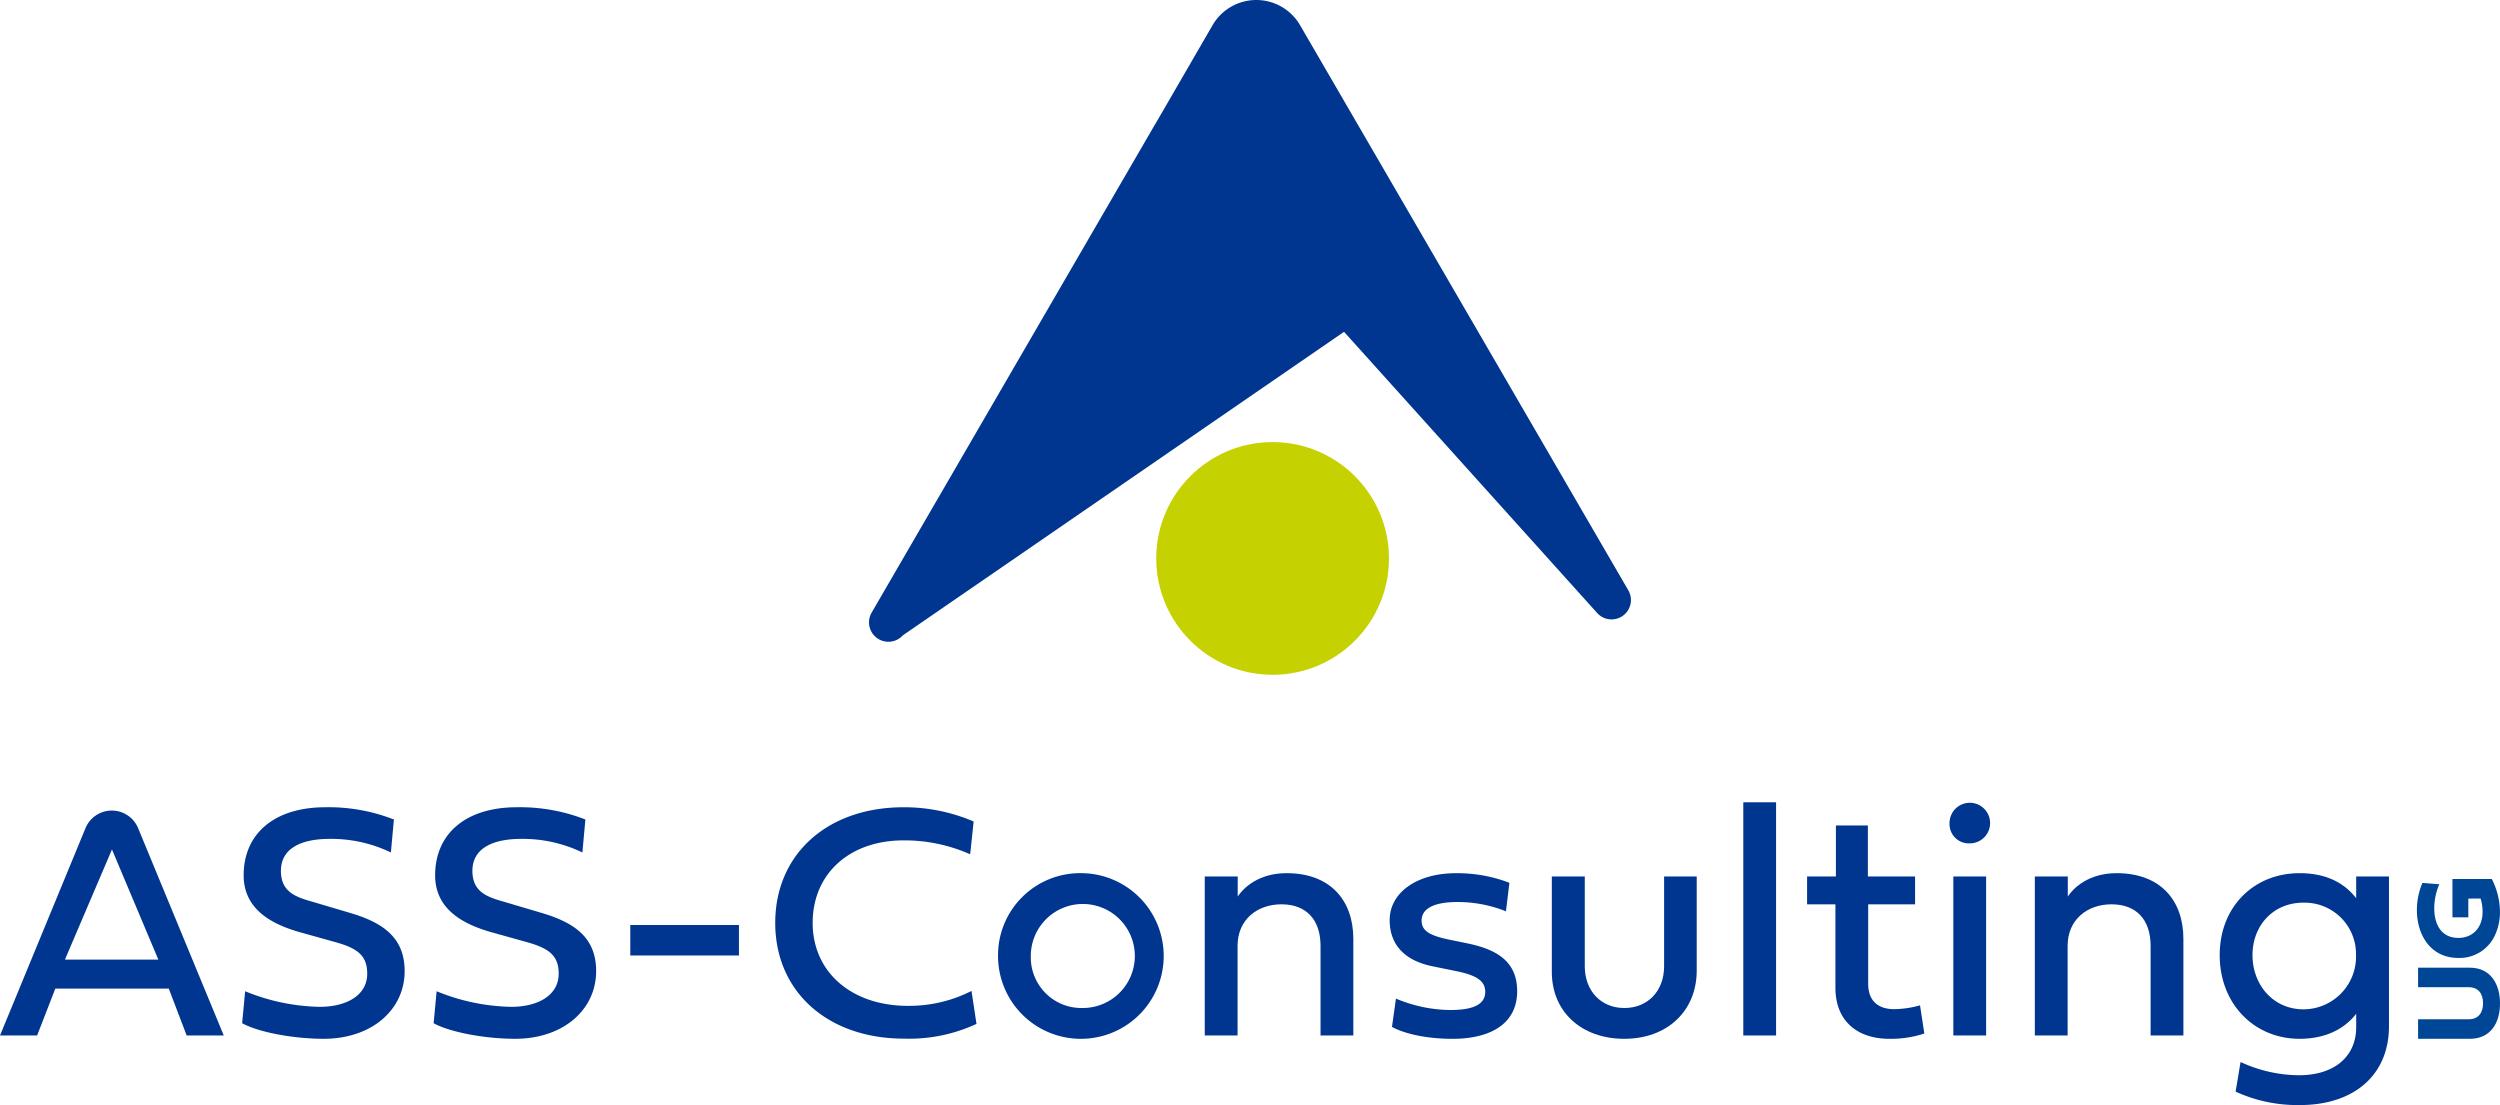
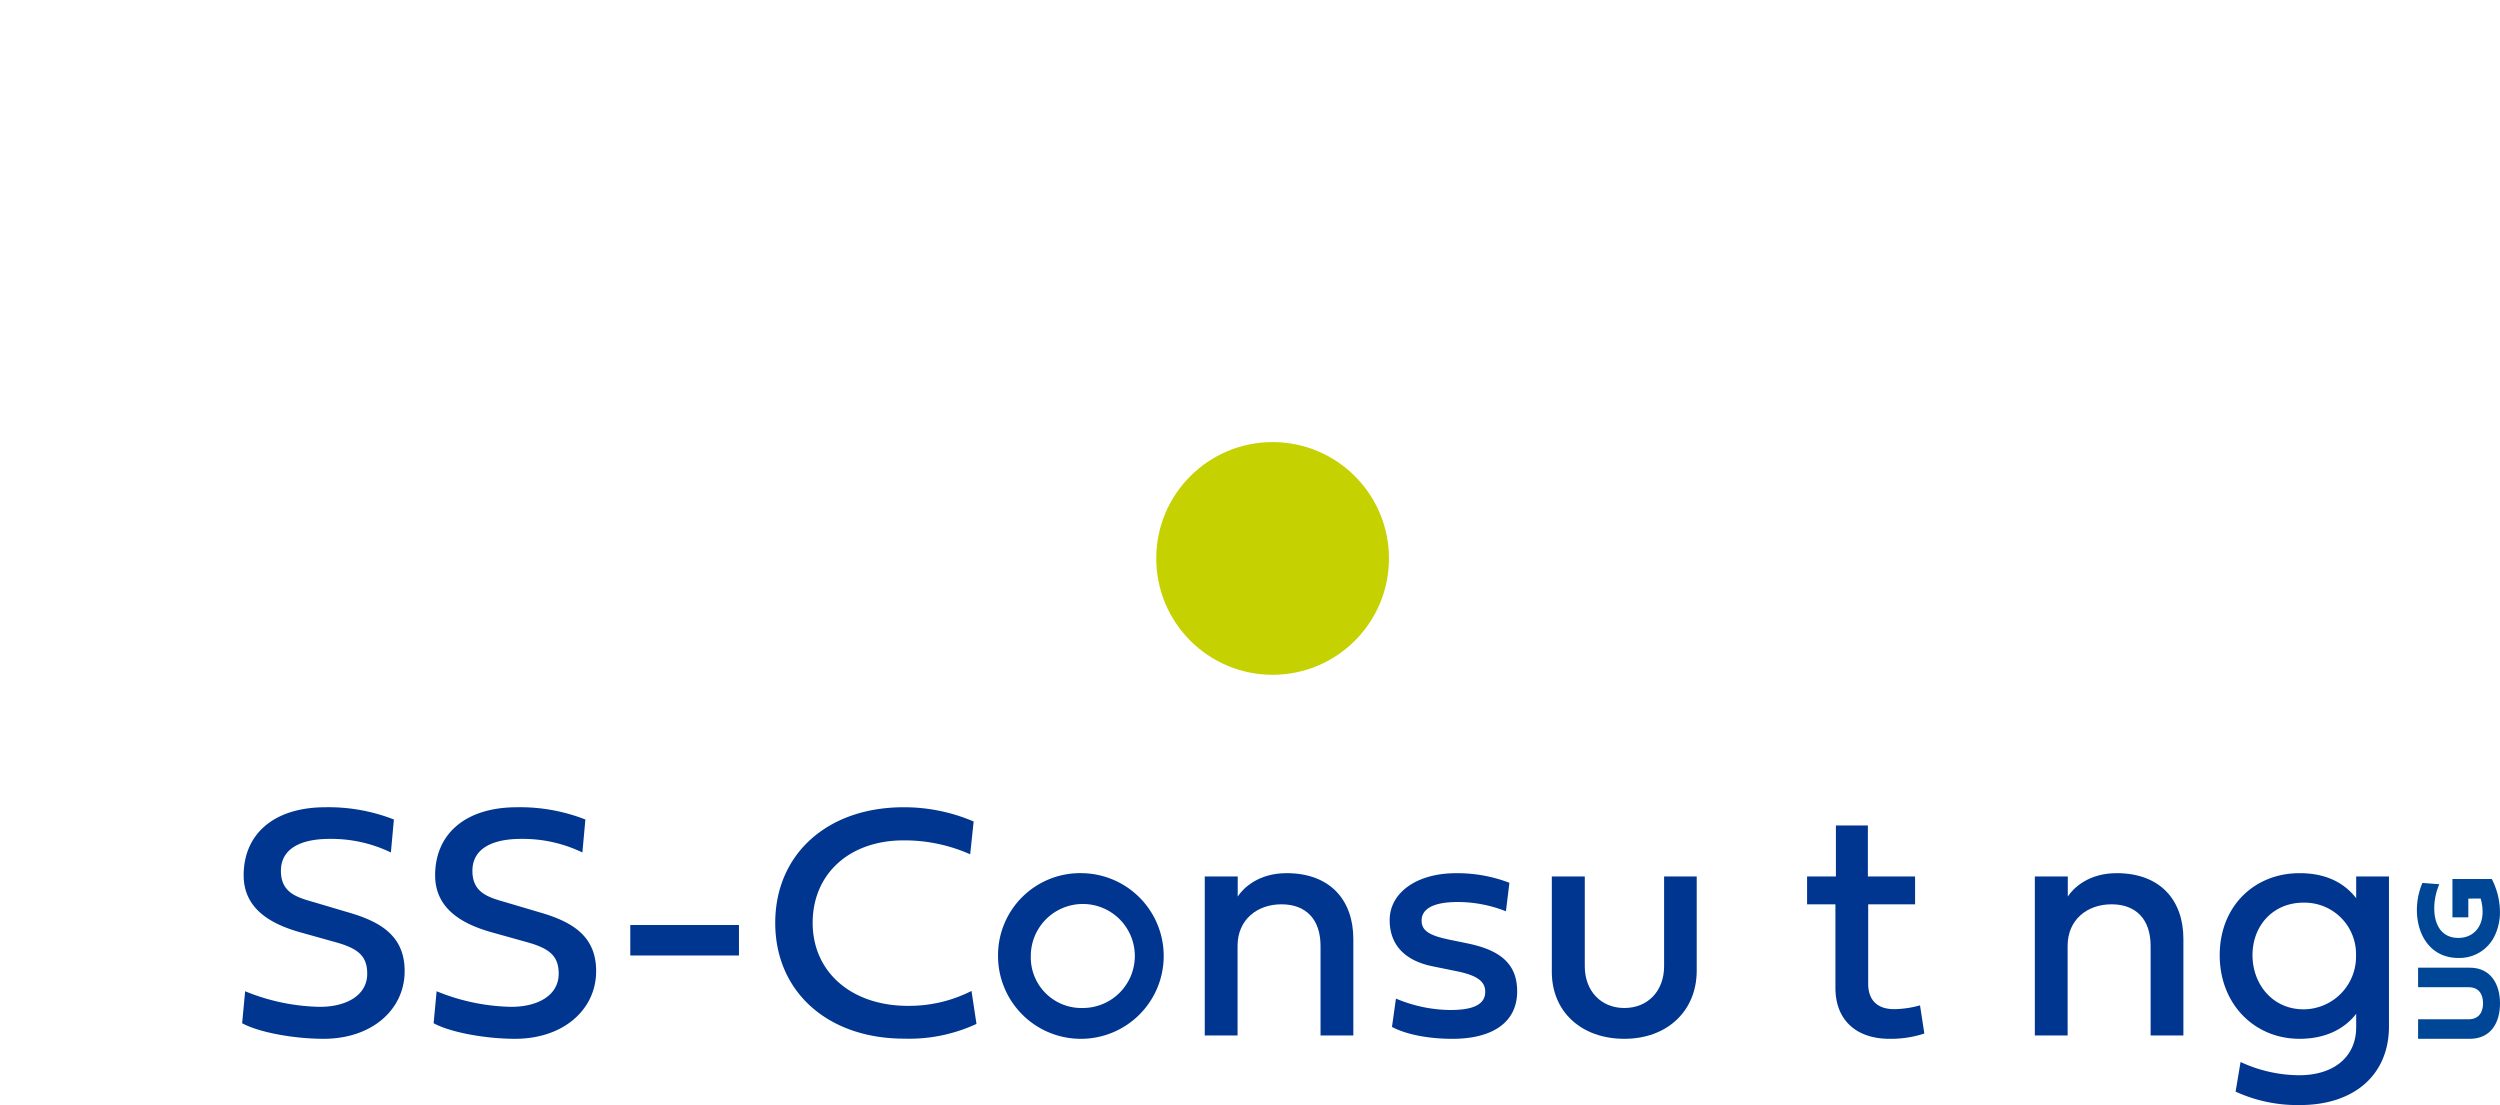
<svg xmlns="http://www.w3.org/2000/svg" width="417.097" height="184.367" viewBox="0 0 417.097 184.367">
  <defs>
    <style>.a{clip-path:url(#b);}.b{fill:#003690;}.c{fill:#c5d100;}.d{fill:#004696;}.e{fill:#fff;}</style>
    <clipPath id="b">
      <rect width="417.097" height="184.367" />
    </clipPath>
  </defs>
  <g id="a" class="a">
    <rect class="e" width="417.097" height="184.367" />
-     <path class="b" d="M266.475,102.279,224.237,55.361l-.331.227L150.628,106a3.237,3.237,0,0,1-5.205-3.791l47.216-81.347.226-.366L202.3,4.208a8.44,8.44,0,0,1,14.6-.007l54.774,94.3A3.232,3.232,0,0,1,266.475,102.279Z" />
    <circle class="c" cx="19.412" cy="19.412" r="19.412" transform="translate(192.908 73.757)" />
-     <path class="b" d="M28.159,164.94H9.229L6.19,172.76H0l14.263-34.587a4.748,4.748,0,0,1,4.391-2.939h0a4.749,4.749,0,0,1,4.39,2.936l14.289,34.59H31.144ZM10.833,160.1H26.418l-7.737-18.376Z" />
    <path class="b" d="M65.717,136.726l-.5,5.5a22.851,22.851,0,0,0-10.225-2.266c-4.919,0-8.124,1.686-8.124,5.333,0,3.924,3.067,4.5,6.052,5.389l5.5,1.63c5.526,1.631,9.091,4.145,9.091,9.7,0,6.466-5.5,11.3-13.512,11.3-5.086,0-10.889-1.106-13.6-2.6l.5-5.333a34.387,34.387,0,0,0,12.436,2.6c4.5,0,7.932-1.935,7.932-5.528,0-3.011-1.6-4.227-5.251-5.25l-6.025-1.685c-4.449-1.272-9.34-3.676-9.34-9.479,0-6.853,5-11.357,13.651-11.357A29.9,29.9,0,0,1,65.717,136.726Z" />
    <path class="b" d="M97.665,136.726l-.5,5.5a22.841,22.841,0,0,0-10.225-2.266c-4.919,0-8.124,1.686-8.124,5.333,0,3.924,3.067,4.5,6.052,5.389l5.5,1.63c5.526,1.631,9.092,4.145,9.092,9.7,0,6.466-5.5,11.3-13.514,11.3-5.084,0-10.886-1.106-13.6-2.6l.5-5.333a34.367,34.367,0,0,0,12.434,2.6c4.5,0,7.931-1.935,7.931-5.528,0-3.011-1.6-4.227-5.25-5.25l-6.024-1.685c-4.449-1.272-9.34-3.676-9.34-9.479,0-6.853,5-11.357,13.651-11.357A29.9,29.9,0,0,1,97.665,136.726Z" />
    <path class="b" d="M123.286,159.413H105.157v-5.085h18.129Z" />
    <path class="b" d="M162.915,170.826a26.651,26.651,0,0,1-12.076,2.46c-12.767,0-21.5-7.849-21.5-19.317,0-11.44,8.677-19.288,21.416-19.288a29.5,29.5,0,0,1,11.688,2.376l-.58,5.472a26.978,26.978,0,0,0-11.108-2.322c-9.036,0-15.171,5.582-15.171,13.762,0,8.207,6.467,13.845,15.89,13.845a22.94,22.94,0,0,0,10.611-2.487Z" />
    <path class="b" d="M180.6,145.679A13.82,13.82,0,1,1,166.511,159.5,13.7,13.7,0,0,1,180.6,145.679Zm0,22.494a8.677,8.677,0,1,0-8.621-8.677A8.441,8.441,0,0,0,180.6,168.173Z" />
    <path class="b" d="M225.788,156.65v16.11h-5.471V157.81c0-4.394-2.4-6.936-6.521-6.936-4.035,0-7.322,2.542-7.322,6.936v14.95H201V146.232h5.5v3.344c.884-1.355,3.4-3.9,8.152-3.9C221.948,145.679,225.788,150.211,225.788,156.65Z" />
    <path class="b" d="M244.858,157.4c5.389,1.105,8.264,3.371,8.264,7.986,0,5.361-4.367,7.931-10.8,7.931-4.035,0-7.793-.746-10.086-1.989l.663-4.726a23.791,23.791,0,0,0,9.064,1.906c3.979,0,5.83-.994,5.83-3.039,0-1.8-1.437-2.763-4.863-3.454l-3.924-.8c-4.67-.939-7.156-3.62-7.156-7.71,0-4.5,4.42-7.82,11.052-7.82a24.2,24.2,0,0,1,8.926,1.6l-.58,4.753a21.852,21.852,0,0,0-8.07-1.547c-4.006,0-6,1.132-6,3.094,0,1.659,1.244,2.488,4.588,3.178Z" />
    <path class="b" d="M277.636,146.232h5.443v15.751c-.027,6.715-4.945,11.33-12.076,11.33-7.184,0-12.1-4.532-12.1-11.164V146.232h5.5v14.977c0,4.09,2.68,6.964,6.6,6.964,3.953,0,6.633-2.874,6.633-6.964Z" />
-     <path class="b" d="M296.319,172.76h-5.47V133.852h5.47Z" />
    <path class="b" d="M311.687,150.874v13.264c0,2.819,1.63,4.229,4.337,4.229a16.773,16.773,0,0,0,4.311-.636l.719,4.7a17.917,17.917,0,0,1-5.8.885c-5.555,0-9.035-3.123-9.035-8.512V150.874h-4.727v-4.642H306.3v-8.511h5.334v8.511h7.875v4.642Z" />
-     <path class="b" d="M325.257,137.333a3.385,3.385,0,1,1,3.371,3.372A3.22,3.22,0,0,1,325.257,137.333Zm.635,35.427V146.232h5.47V172.76Z" />
    <path class="b" d="M364.276,156.65v16.11h-5.47V157.81c0-4.394-2.4-6.936-6.522-6.936-4.035,0-7.324,2.542-7.324,6.936v14.95h-5.471V146.232h5.5v3.344c.883-1.355,3.4-3.9,8.151-3.9C360.437,145.679,364.276,150.211,364.276,156.65Z" />
    <path class="b" d="M370.333,159.358c0-8.153,5.775-13.679,13.318-13.679,4.5,0,7.489,1.658,9.452,4.173v-3.62h5.47v25.009c0,8.041-5.748,13.126-14.867,13.126a24.854,24.854,0,0,1-10.721-2.239l.828-4.946a23.455,23.455,0,0,0,9.756,2.21c5.858,0,9.534-3.1,9.534-8.014V169.14c-1.852,2.4-4.948,4.173-9.452,4.173C376.108,173.313,370.333,167.51,370.333,159.358Zm13.982-8.76c-5.113,0-8.511,3.868-8.511,8.76s3.4,9.036,8.511,9.036a8.789,8.789,0,0,0,8.76-9.036A8.575,8.575,0,0,0,384.315,150.6Z" />
    <path class="d" d="M403.431,173.316v-3.263h8.439c1.676,0,2.4-1.16,2.4-2.668,0-1.606-.793-2.678-2.4-2.678h-8.439v-3.262h8.619c3.56,0,5.047,2.836,5.047,5.94,0,3.362-1.616,5.931-5.047,5.931Z" />
    <path class="d" d="M411.812,149.917v3.135h-2.649v-6.4h6.566a12.171,12.171,0,0,1,1.358,5.355,9.126,9.126,0,0,1-.883,4.136,6.5,6.5,0,0,1-6.058,3.68c-4.643,0-6.915-3.859-6.915-7.995a11.559,11.559,0,0,1,.922-4.522l2.819.218a10.206,10.206,0,0,0-.844,4.016c0,2.589,1.111,4.94,4.018,4.94,2.517,0,4.044-1.845,4.044-4.315a7.476,7.476,0,0,0-.326-2.252Z" />
  </g>
</svg>